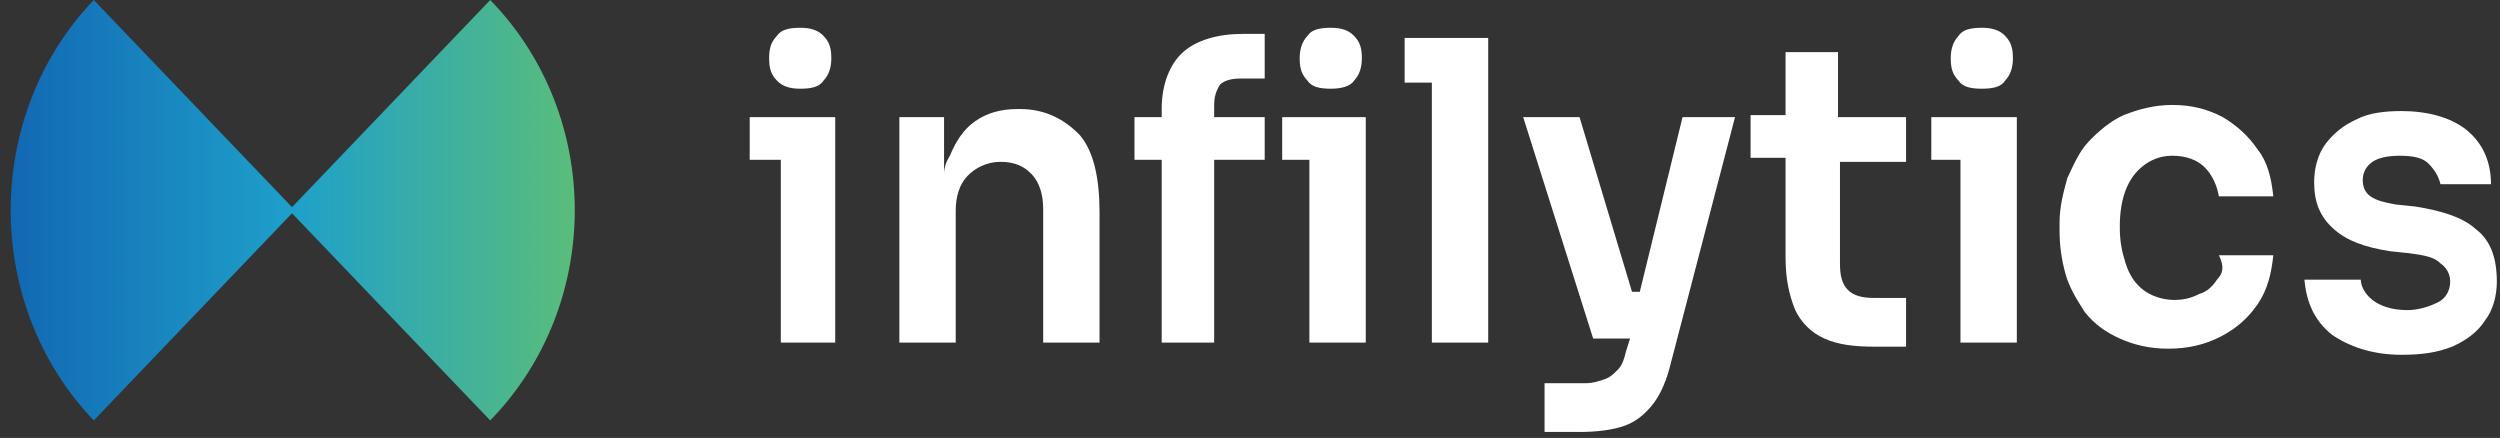
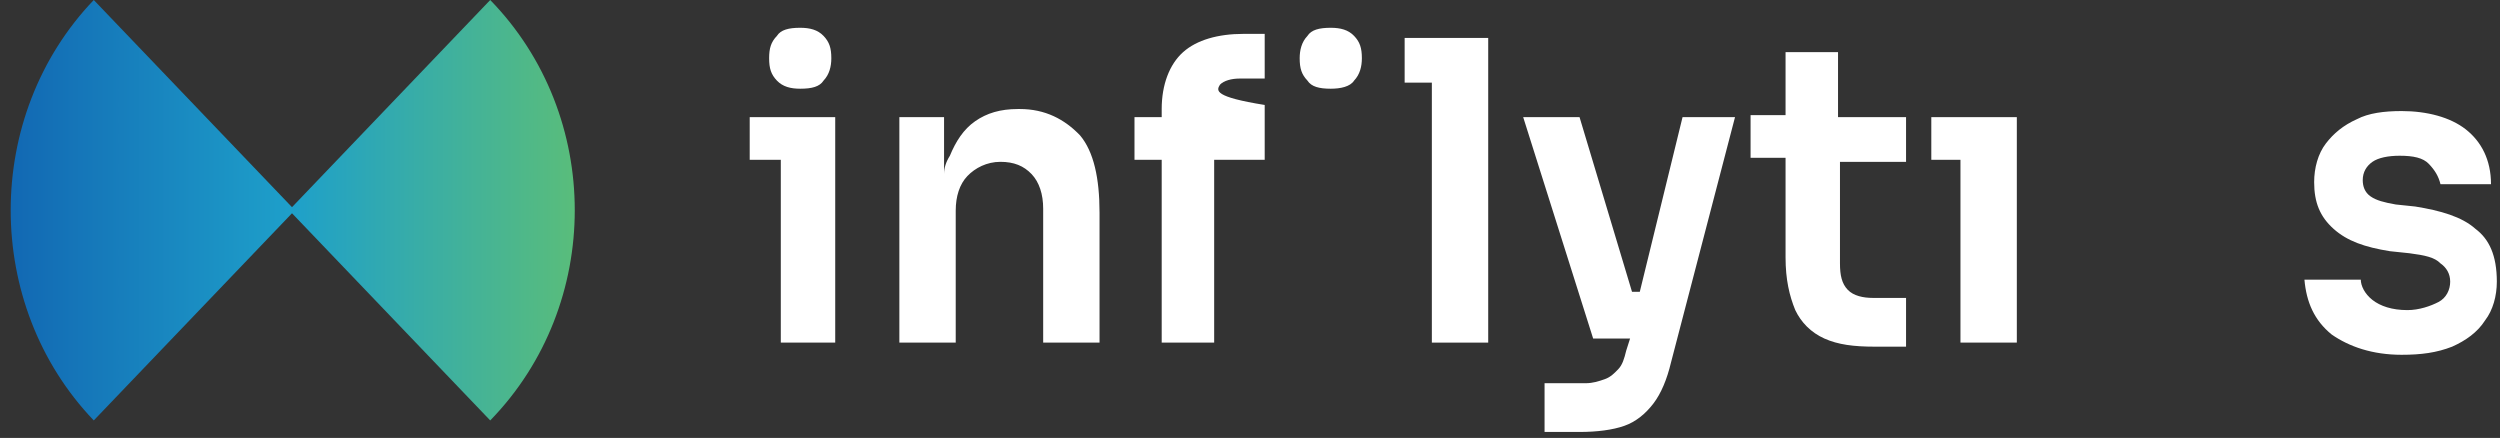
<svg xmlns="http://www.w3.org/2000/svg" width="274" height="48" viewBox="0 0 274 48" fill="none">
  <rect x="0" y="0" width="274" height="48" fill="#333333" stroke="none" />
  <path d="M82.168 12.839V17.514H85.576V37.548H91.54V17.514V12.839H85.576H82.168Z" fill="white" />
  <path d="M87.705 9.723C88.983 9.723 89.835 9.501 90.261 8.833C90.9 8.165 91.113 7.274 91.113 6.384C91.113 5.271 90.9 4.603 90.261 3.935C89.622 3.268 88.77 3.045 87.705 3.045C86.427 3.045 85.575 3.268 85.149 3.935C84.51 4.603 84.297 5.271 84.297 6.384C84.297 7.497 84.51 8.165 85.149 8.833C85.788 9.501 86.64 9.723 87.705 9.723Z" fill="white" />
  <path d="M111.776 11.949H111.563C109.646 11.949 108.155 12.394 106.877 13.285C105.599 14.175 104.747 15.511 104.108 17.069C103.682 17.737 103.469 18.405 103.469 19.073V12.84H98.57V37.549H104.747V23.08C104.747 21.521 105.173 20.186 106.025 19.295C106.877 18.405 108.155 17.737 109.646 17.737C111.137 17.737 112.202 18.182 113.054 19.073C113.906 19.963 114.332 21.299 114.332 22.857V37.549H120.509V23.302C120.509 19.518 119.87 16.624 118.379 14.843C116.675 13.062 114.545 11.949 111.776 11.949Z" fill="white" />
  <path d="M145.853 9.723C146.918 9.723 147.983 9.501 148.409 8.833C149.048 8.165 149.261 7.274 149.261 6.384C149.261 5.271 149.048 4.603 148.409 3.935C147.77 3.268 146.918 3.045 145.853 3.045C144.575 3.045 143.723 3.268 143.297 3.935C142.658 4.603 142.445 5.494 142.445 6.384C142.445 7.497 142.658 8.165 143.297 8.833C143.723 9.501 144.575 9.723 145.853 9.723Z" fill="white" />
-   <path d="M129.665 5.716C128.174 7.052 127.322 9.278 127.322 11.949V12.84H124.34V17.515H127.322V37.549H133.073V17.515H138.611V12.84H133.073V11.504C133.073 10.614 133.286 9.946 133.712 9.278C134.138 8.833 134.99 8.61 135.842 8.61H138.611V3.713H136.268C133.499 3.713 131.156 4.381 129.665 5.716Z" fill="white" />
-   <path d="M140.527 12.839V17.514H143.509V37.548H149.686V17.514V12.839H143.509H140.527Z" fill="white" />
+   <path d="M129.665 5.716C128.174 7.052 127.322 9.278 127.322 11.949V12.84H124.34V17.515H127.322V37.549H133.073V17.515H138.611V12.84V11.504C133.073 10.614 133.286 9.946 133.712 9.278C134.138 8.833 134.99 8.61 135.842 8.61H138.611V3.713H136.268C133.499 3.713 131.156 4.381 129.665 5.716Z" fill="white" />
  <path d="M153.949 4.158V9.056H156.931V37.55H163.108V9.056V4.158H156.931H153.949Z" fill="white" />
  <path d="M179.721 31.983H178.869L173.118 12.839H166.941L174.609 37.103H176.739H178.656L178.23 38.439C178.017 39.329 177.804 39.997 177.378 40.442C176.952 40.888 176.526 41.333 175.887 41.555C175.248 41.778 174.609 42.001 173.757 42.001H169.284V47.343H173.118C175.035 47.343 176.739 47.121 178.017 46.675C179.295 46.23 180.36 45.34 181.212 44.227C182.064 43.114 182.703 41.555 183.129 39.775L190.158 12.839H184.407L179.721 31.983Z" fill="white" />
  <path d="M201.448 5.717H195.697V12.618H191.863V17.292H195.697V28.2C195.697 30.649 196.123 32.43 196.762 33.988C197.401 35.324 198.466 36.437 199.957 37.105C201.448 37.772 203.152 37.995 205.495 37.995H208.903V32.652H205.282C204.217 32.652 203.152 32.43 202.513 31.762C201.874 31.094 201.661 30.204 201.661 28.868V17.738H208.903V12.84H201.448V5.717Z" fill="white" />
-   <path d="M217.209 9.723C218.487 9.723 219.339 9.501 219.765 8.833C220.404 8.165 220.617 7.274 220.617 6.384C220.617 5.271 220.404 4.603 219.765 3.935C219.126 3.268 218.274 3.045 217.209 3.045C215.931 3.045 215.079 3.268 214.653 3.935C214.014 4.603 213.801 5.494 213.801 6.384C213.801 7.497 214.014 8.165 214.653 8.833C215.079 9.501 215.931 9.723 217.209 9.723Z" fill="white" />
  <path d="M211.672 12.839V17.514H214.867V37.548H221.044V17.514V12.839H214.867H211.672Z" fill="white" />
-   <path d="M242.979 30.647C242.553 31.315 241.914 31.983 241.062 32.206C240.21 32.651 239.358 32.873 238.293 32.873C237.015 32.873 235.737 32.428 234.885 31.76C234.033 31.093 233.394 30.202 232.968 28.866C232.542 27.531 232.329 26.418 232.329 24.86C232.329 23.301 232.542 21.965 232.968 20.852C233.394 19.739 234.033 18.849 234.885 18.181C235.737 17.513 236.802 17.068 238.08 17.068C239.571 17.068 240.849 17.513 241.701 18.404C242.553 19.294 242.979 20.407 243.192 21.52H249.156C248.943 19.517 248.517 17.736 247.452 16.4C246.387 14.842 245.109 13.729 243.618 12.839C241.914 11.948 240.21 11.503 238.08 11.503C236.163 11.503 234.459 11.948 232.755 12.616C231.264 13.284 229.987 14.397 228.922 15.51C227.857 16.623 227.218 18.181 226.579 19.517C226.153 21.075 225.727 22.633 225.727 24.414V25.305C225.727 26.863 225.94 28.421 226.366 29.98C226.792 31.538 227.644 32.873 228.496 34.209C229.561 35.545 230.838 36.435 232.329 37.103C233.82 37.771 235.524 38.216 237.654 38.216C239.784 38.216 241.701 37.771 243.405 36.88C245.109 35.99 246.387 34.877 247.452 33.319C248.517 31.76 248.943 29.98 249.156 27.976H243.192C243.831 29.312 243.618 29.98 242.979 30.647Z" fill="white" />
  <path d="M271.31 25.083C269.819 23.747 267.476 23.08 264.707 22.634L262.577 22.412C261.299 22.189 260.447 21.967 259.808 21.521C259.169 21.076 258.956 20.408 258.956 19.741C258.956 18.85 259.382 18.182 260.021 17.737C260.66 17.292 261.725 17.069 263.003 17.069C264.494 17.069 265.559 17.292 266.198 17.96C266.837 18.628 267.263 19.295 267.476 20.186H273.014C273.014 17.515 271.949 15.511 270.245 14.175C268.541 12.84 265.985 12.172 263.216 12.172C261.299 12.172 259.595 12.395 258.317 13.062C256.826 13.73 255.761 14.621 254.909 15.734C254.057 16.847 253.631 18.405 253.631 19.963C253.631 22.189 254.27 23.747 255.761 25.083C257.252 26.419 259.169 27.087 261.938 27.532L264.068 27.755C265.772 27.977 266.837 28.2 267.476 28.867C268.115 29.313 268.541 29.981 268.541 30.871C268.541 31.761 268.115 32.652 267.263 33.097C266.411 33.542 265.133 33.987 263.855 33.987C262.151 33.987 260.873 33.542 260.021 32.874C259.169 32.207 258.743 31.316 258.743 30.648H252.566C252.779 33.097 253.631 35.101 255.548 36.659C257.465 37.995 260.021 38.885 263.216 38.885C265.346 38.885 267.05 38.662 268.754 37.995C270.245 37.327 271.523 36.436 272.375 35.101C273.227 33.987 273.653 32.429 273.653 30.871C273.653 27.977 272.801 26.196 271.31 25.083Z" fill="white" />
  <path d="M53.729 0L32.003 22.706L10.277 0C-1.863 12.689 -1.863 33.391 10.277 46.08L32.003 23.374L53.729 46.08C66.083 33.391 66.083 12.689 53.729 0Z" fill="url(#paint0_linear_2996_5494)" />
  <defs>
    <linearGradient id="paint0_linear_2996_5494" x1="1.119" y1="23.01" x2="62.939" y2="23.01" gradientUnits="userSpaceOnUse">
      <stop stop-color="#1268B3" />
      <stop offset="0.5" stop-color="#1EA0CA" />
      <stop offset="1" stop-color="#59BD7B" />
    </linearGradient>
  </defs>
</svg>